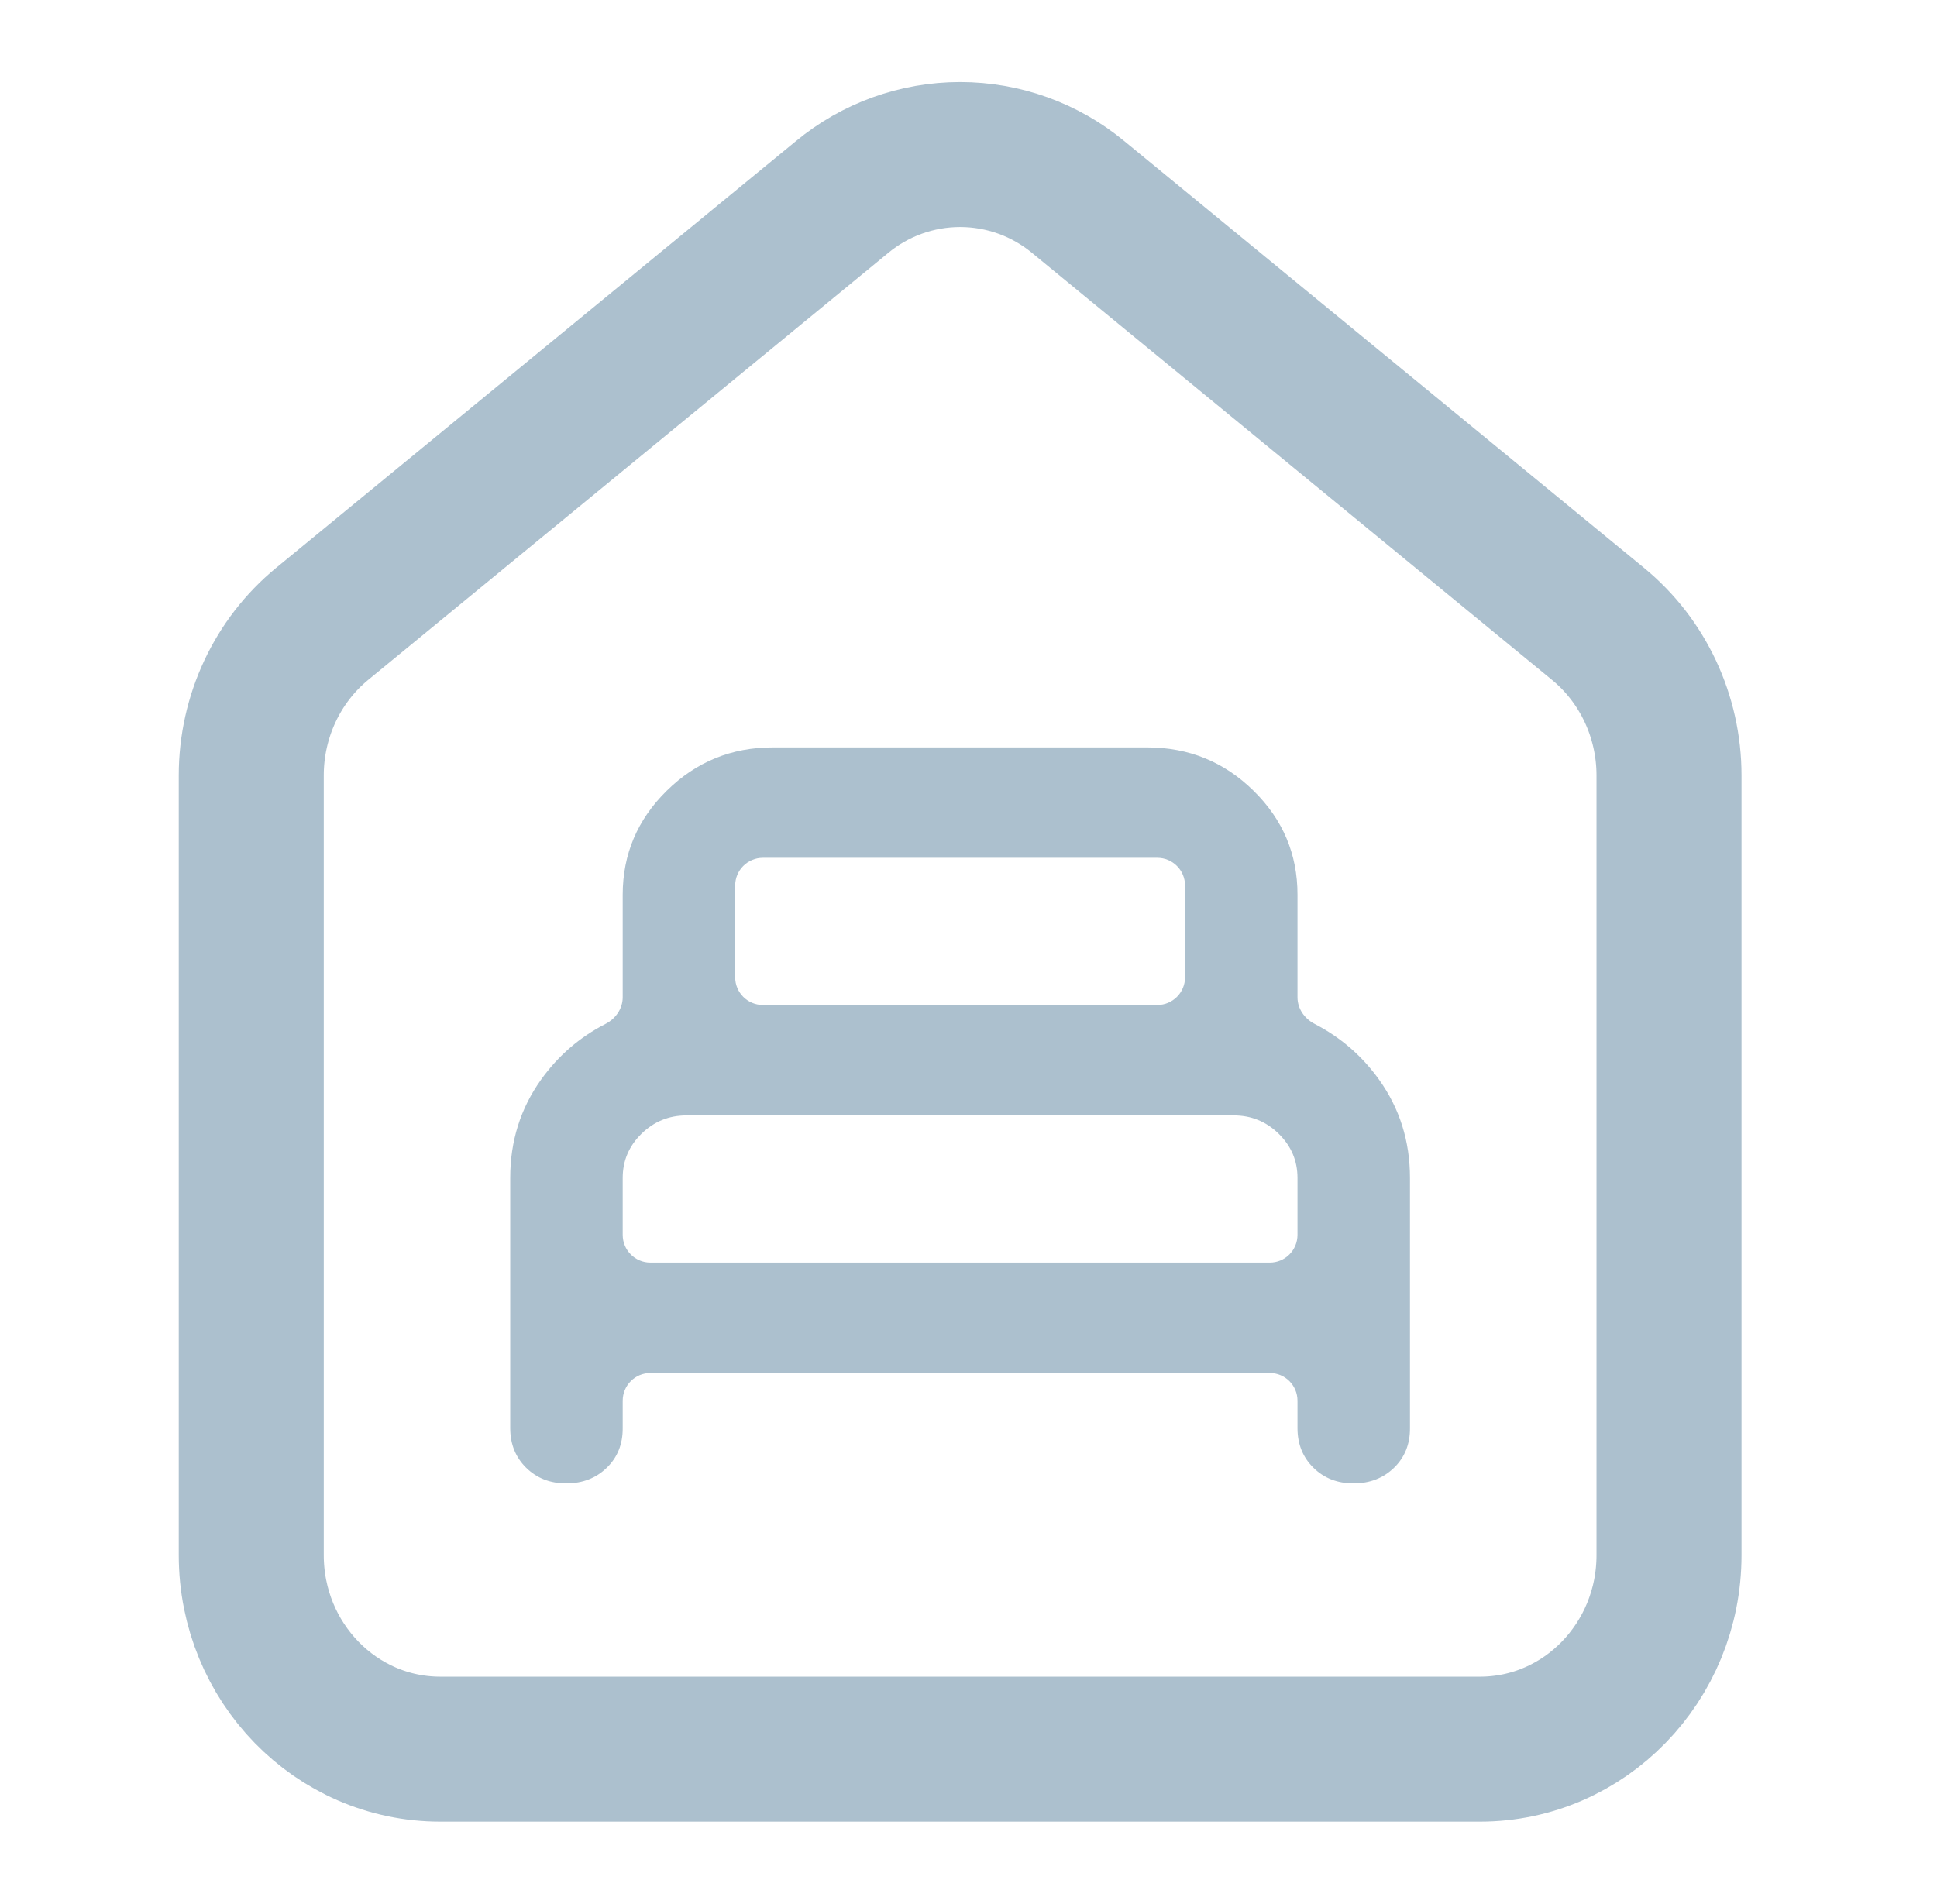
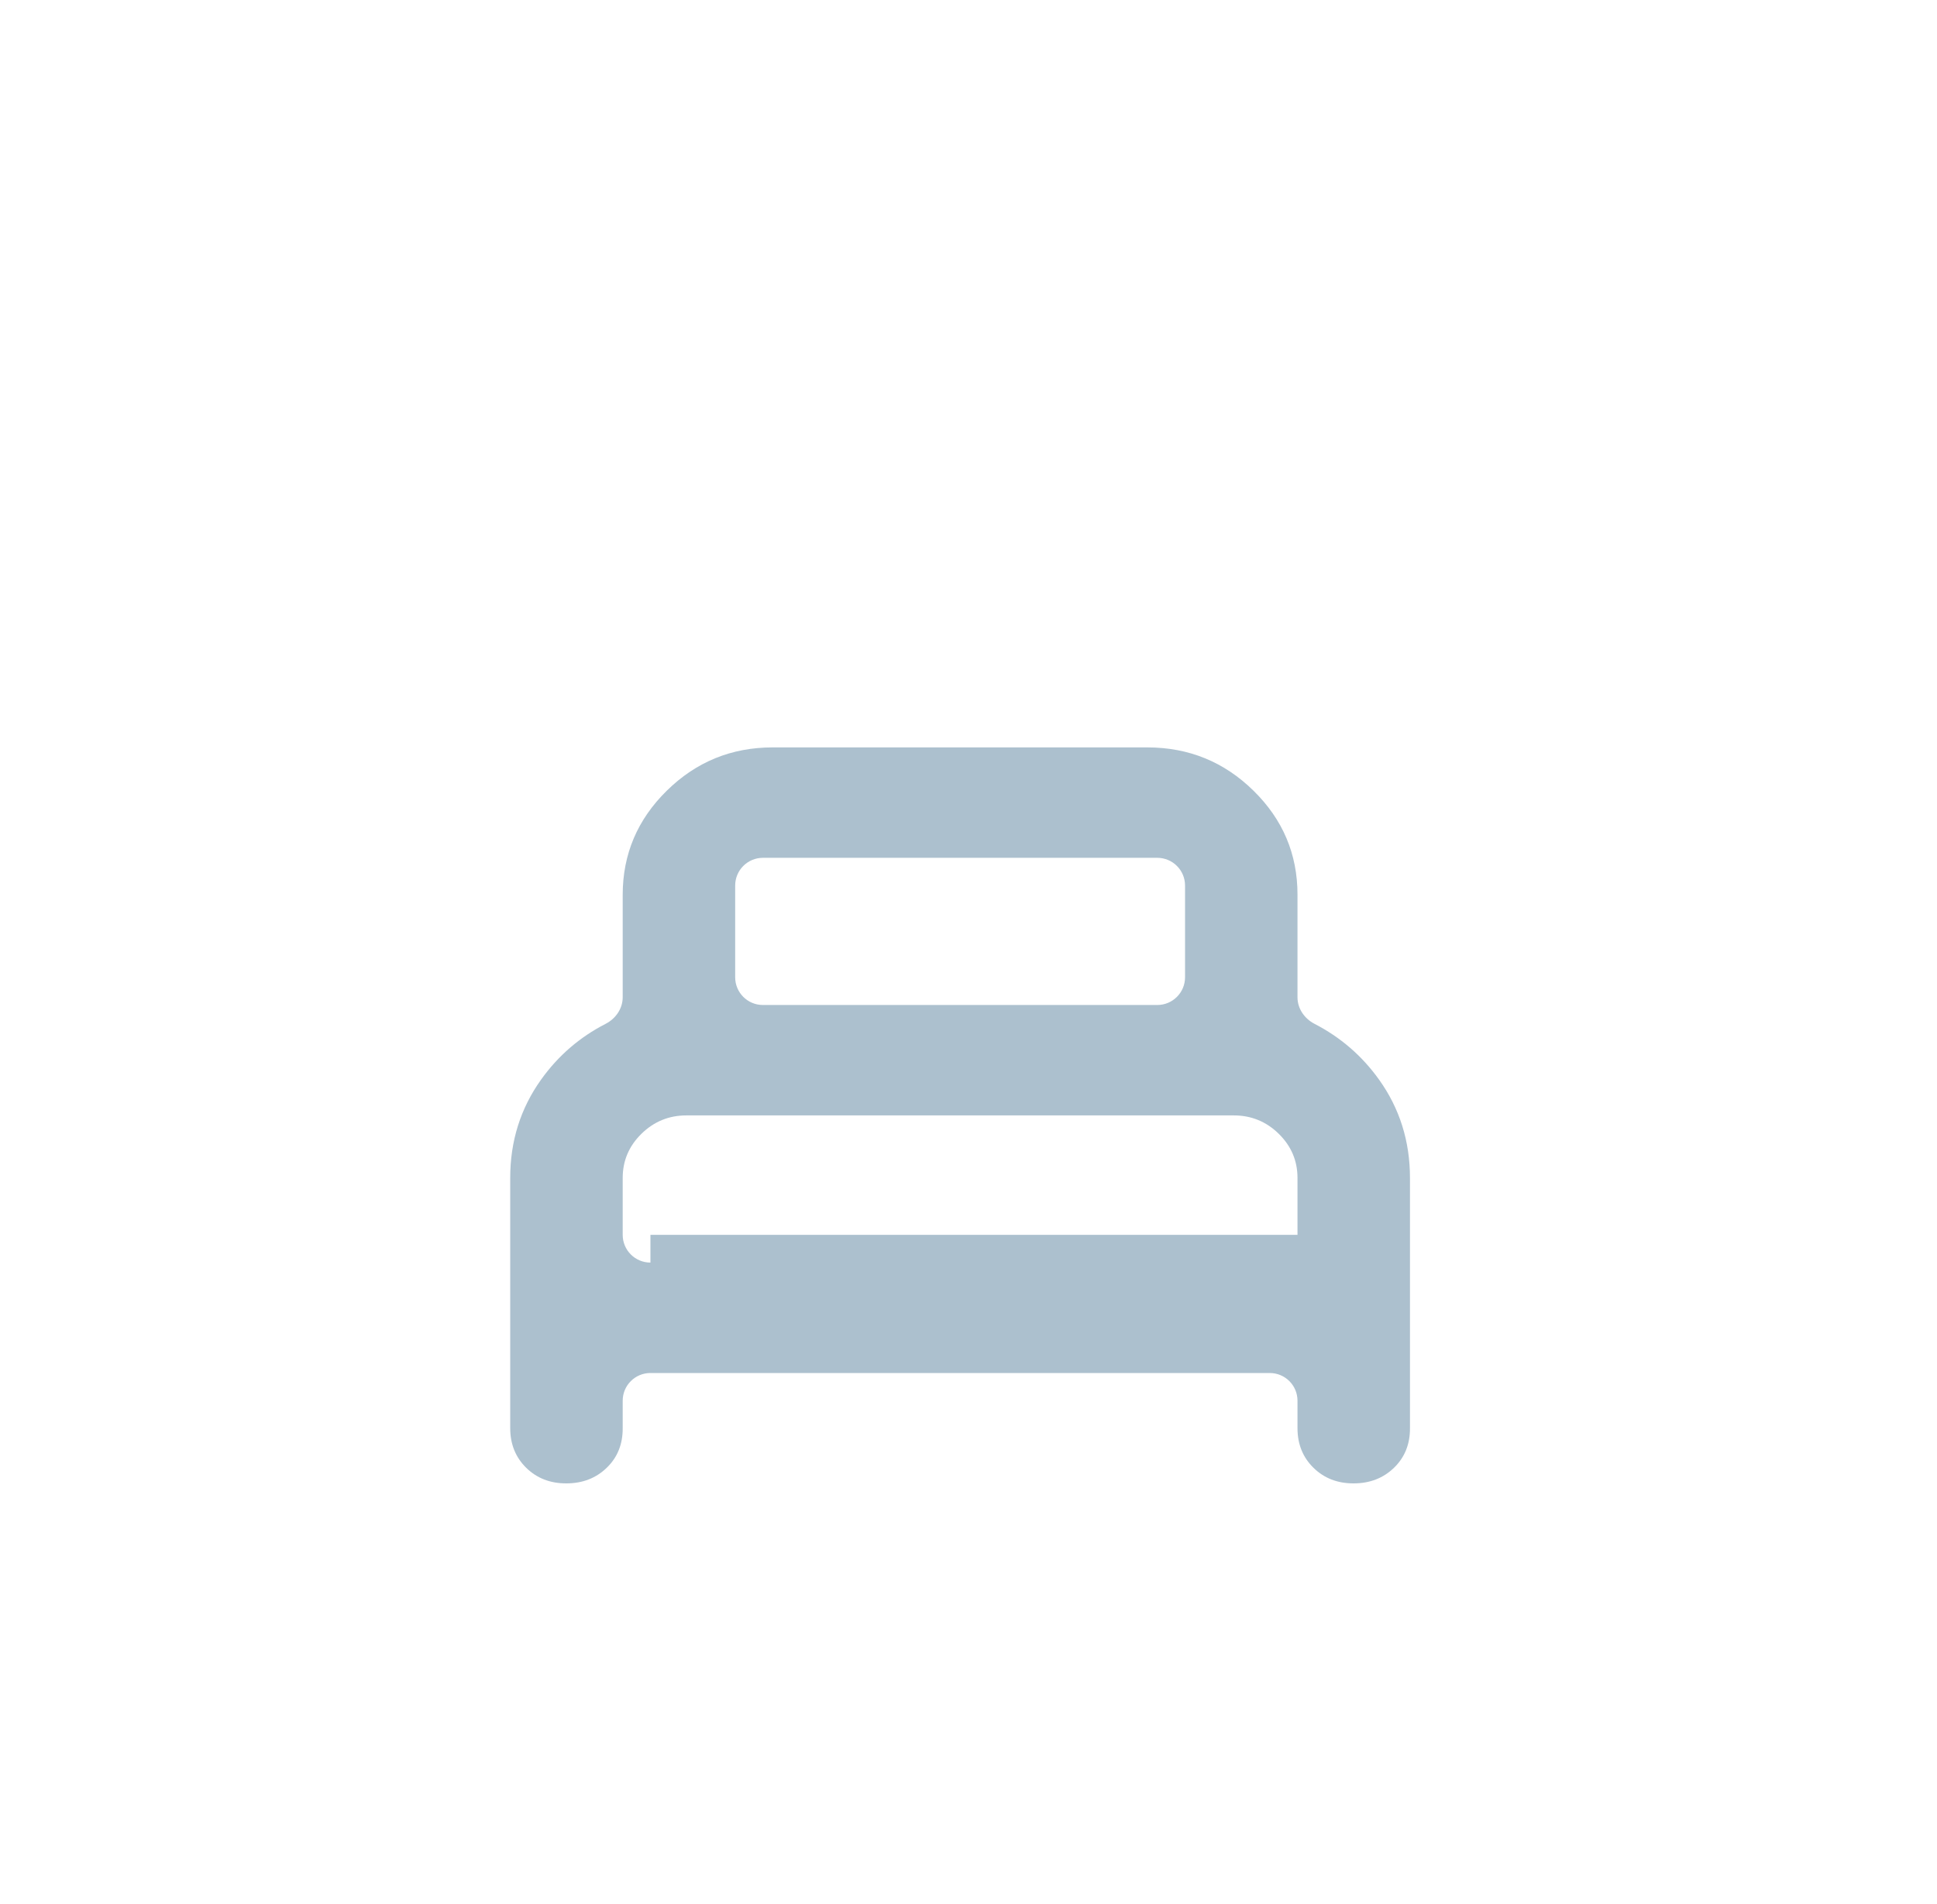
<svg xmlns="http://www.w3.org/2000/svg" width="59" height="58" viewBox="0 0 59 58" fill="none">
-   <path d="M13.41 53.291C10.23 53.291 7.653 50.646 7.653 47.38V23.623C7.653 21.828 8.449 20.128 9.812 19.008L25.647 6.004C26.659 5.166 27.931 4.708 29.245 4.708C30.558 4.708 31.831 5.166 32.843 6.004L48.675 19.008C50.041 20.128 50.837 21.828 50.837 23.623V47.38C50.837 50.646 48.26 53.291 45.08 53.291H13.41Z" stroke="#ACC0CE" stroke-width="4.417" stroke-linecap="round" stroke-linejoin="round" />
-   <path d="M18.967 42.675C18.967 42.209 19.345 41.831 19.812 41.831H38.676C39.143 41.831 39.521 42.209 39.521 42.675V43.512C39.521 43.998 39.683 44.4 40.008 44.719C40.332 45.037 40.741 45.196 41.234 45.194C41.727 45.193 42.137 45.033 42.463 44.716C42.788 44.4 42.95 43.998 42.947 43.512V35.889C42.947 34.767 42.632 33.768 42.004 32.891C41.485 32.166 40.83 31.601 40.04 31.193C39.734 31.035 39.521 30.73 39.521 30.385V27.256C39.521 26.023 39.074 24.967 38.181 24.09C37.287 23.212 36.211 22.773 34.954 22.771H23.535C22.279 22.771 21.204 23.211 20.31 24.09C19.416 24.969 18.969 26.024 18.967 27.256V30.384C18.967 30.729 18.754 31.035 18.447 31.193C17.656 31.599 17.001 32.165 16.482 32.891C15.854 33.77 15.54 34.769 15.541 35.889V43.512C15.541 43.998 15.704 44.4 16.028 44.719C16.352 45.037 16.761 45.196 17.254 45.194C17.748 45.193 18.157 45.033 18.483 44.716C18.809 44.4 18.97 43.998 18.967 43.512V42.675ZM19.812 38.467C19.345 38.467 18.967 38.089 18.967 37.622V35.889C18.967 35.365 19.157 34.917 19.538 34.543C19.919 34.17 20.375 33.983 20.908 33.983H37.58C38.113 33.983 38.57 34.17 38.95 34.543C39.331 34.917 39.521 35.365 39.521 35.889V37.622C39.521 38.089 39.143 38.467 38.676 38.467H19.812ZM23.238 30.619C22.771 30.619 22.393 30.241 22.393 29.774V26.98C22.393 26.513 22.771 26.135 23.238 26.135H35.251C35.717 26.135 36.096 26.513 36.096 26.98V29.774C36.096 30.241 35.717 30.619 35.251 30.619H23.238Z" fill="#ACC0CE" />
+   <path d="M18.967 42.675C18.967 42.209 19.345 41.831 19.812 41.831H38.676C39.143 41.831 39.521 42.209 39.521 42.675V43.512C39.521 43.998 39.683 44.4 40.008 44.719C40.332 45.037 40.741 45.196 41.234 45.194C41.727 45.193 42.137 45.033 42.463 44.716C42.788 44.4 42.95 43.998 42.947 43.512V35.889C42.947 34.767 42.632 33.768 42.004 32.891C41.485 32.166 40.83 31.601 40.04 31.193C39.734 31.035 39.521 30.73 39.521 30.385V27.256C39.521 26.023 39.074 24.967 38.181 24.09C37.287 23.212 36.211 22.773 34.954 22.771H23.535C22.279 22.771 21.204 23.211 20.31 24.09C19.416 24.969 18.969 26.024 18.967 27.256V30.384C18.967 30.729 18.754 31.035 18.447 31.193C17.656 31.599 17.001 32.165 16.482 32.891C15.854 33.77 15.54 34.769 15.541 35.889V43.512C15.541 43.998 15.704 44.4 16.028 44.719C16.352 45.037 16.761 45.196 17.254 45.194C17.748 45.193 18.157 45.033 18.483 44.716C18.809 44.4 18.97 43.998 18.967 43.512V42.675ZM19.812 38.467C19.345 38.467 18.967 38.089 18.967 37.622V35.889C18.967 35.365 19.157 34.917 19.538 34.543C19.919 34.17 20.375 33.983 20.908 33.983H37.58C38.113 33.983 38.57 34.17 38.95 34.543C39.331 34.917 39.521 35.365 39.521 35.889V37.622H19.812ZM23.238 30.619C22.771 30.619 22.393 30.241 22.393 29.774V26.98C22.393 26.513 22.771 26.135 23.238 26.135H35.251C35.717 26.135 36.096 26.513 36.096 26.98V29.774C36.096 30.241 35.717 30.619 35.251 30.619H23.238Z" fill="#ACC0CE" />
</svg>